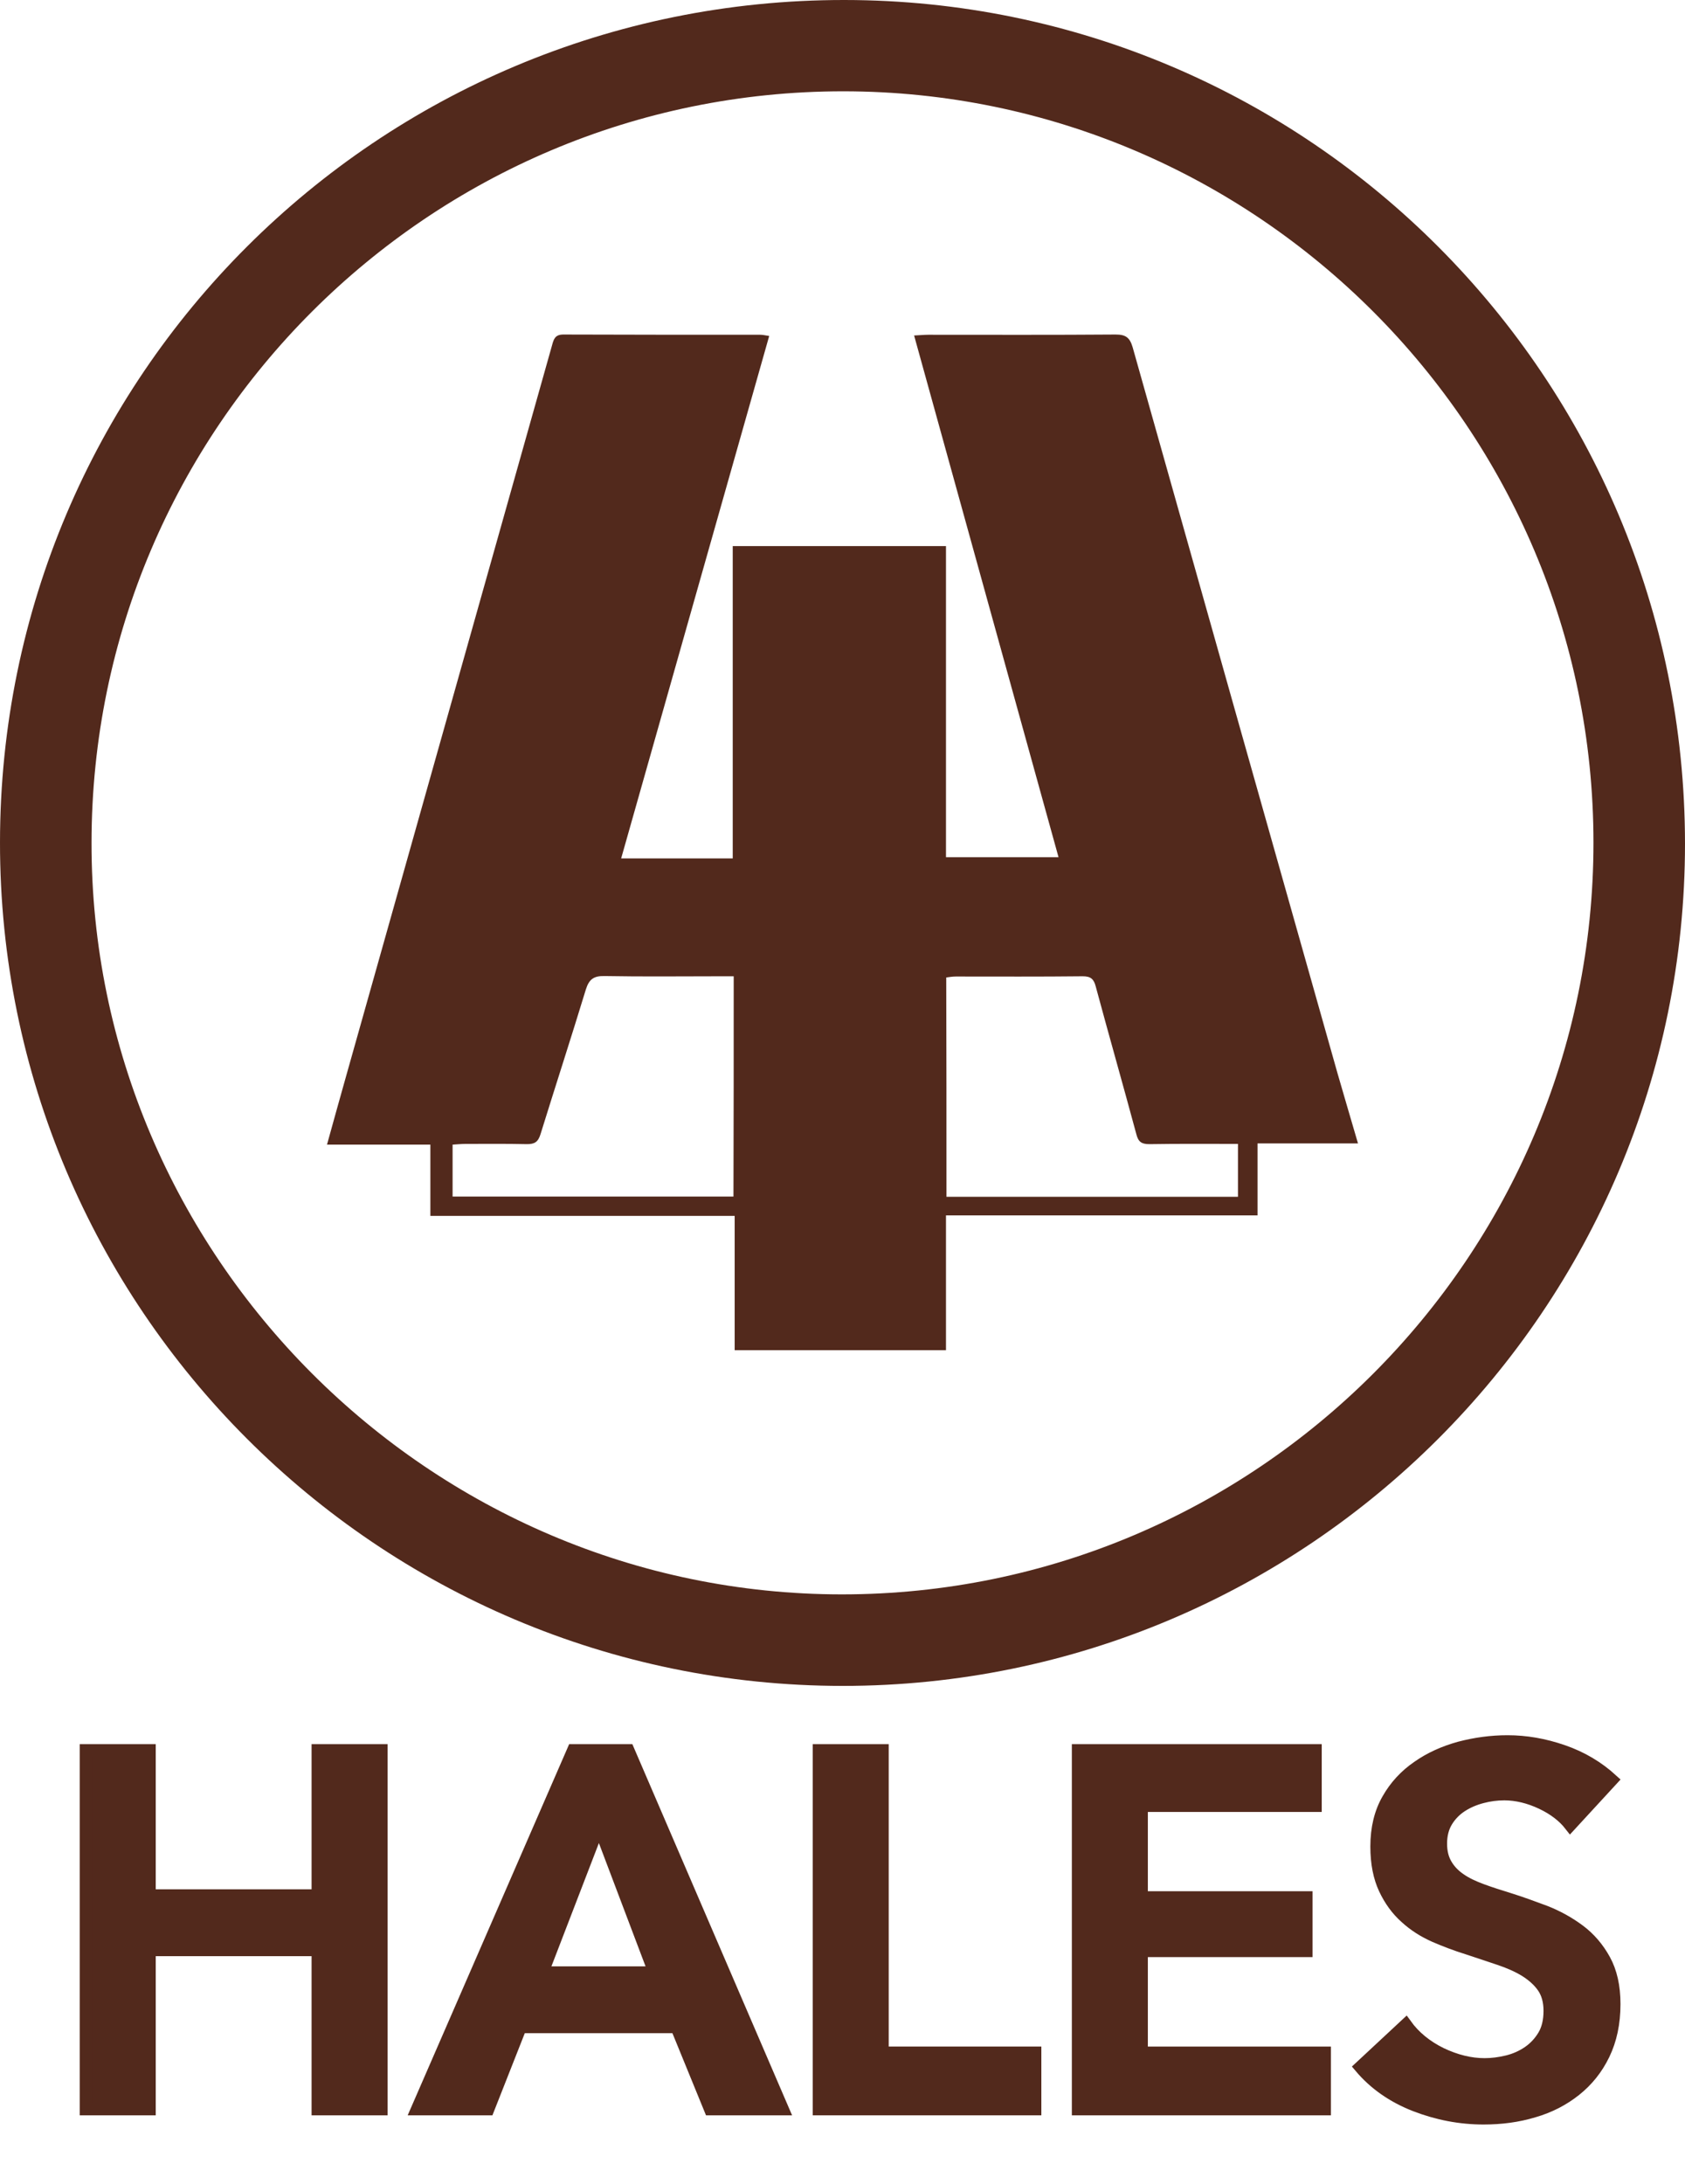
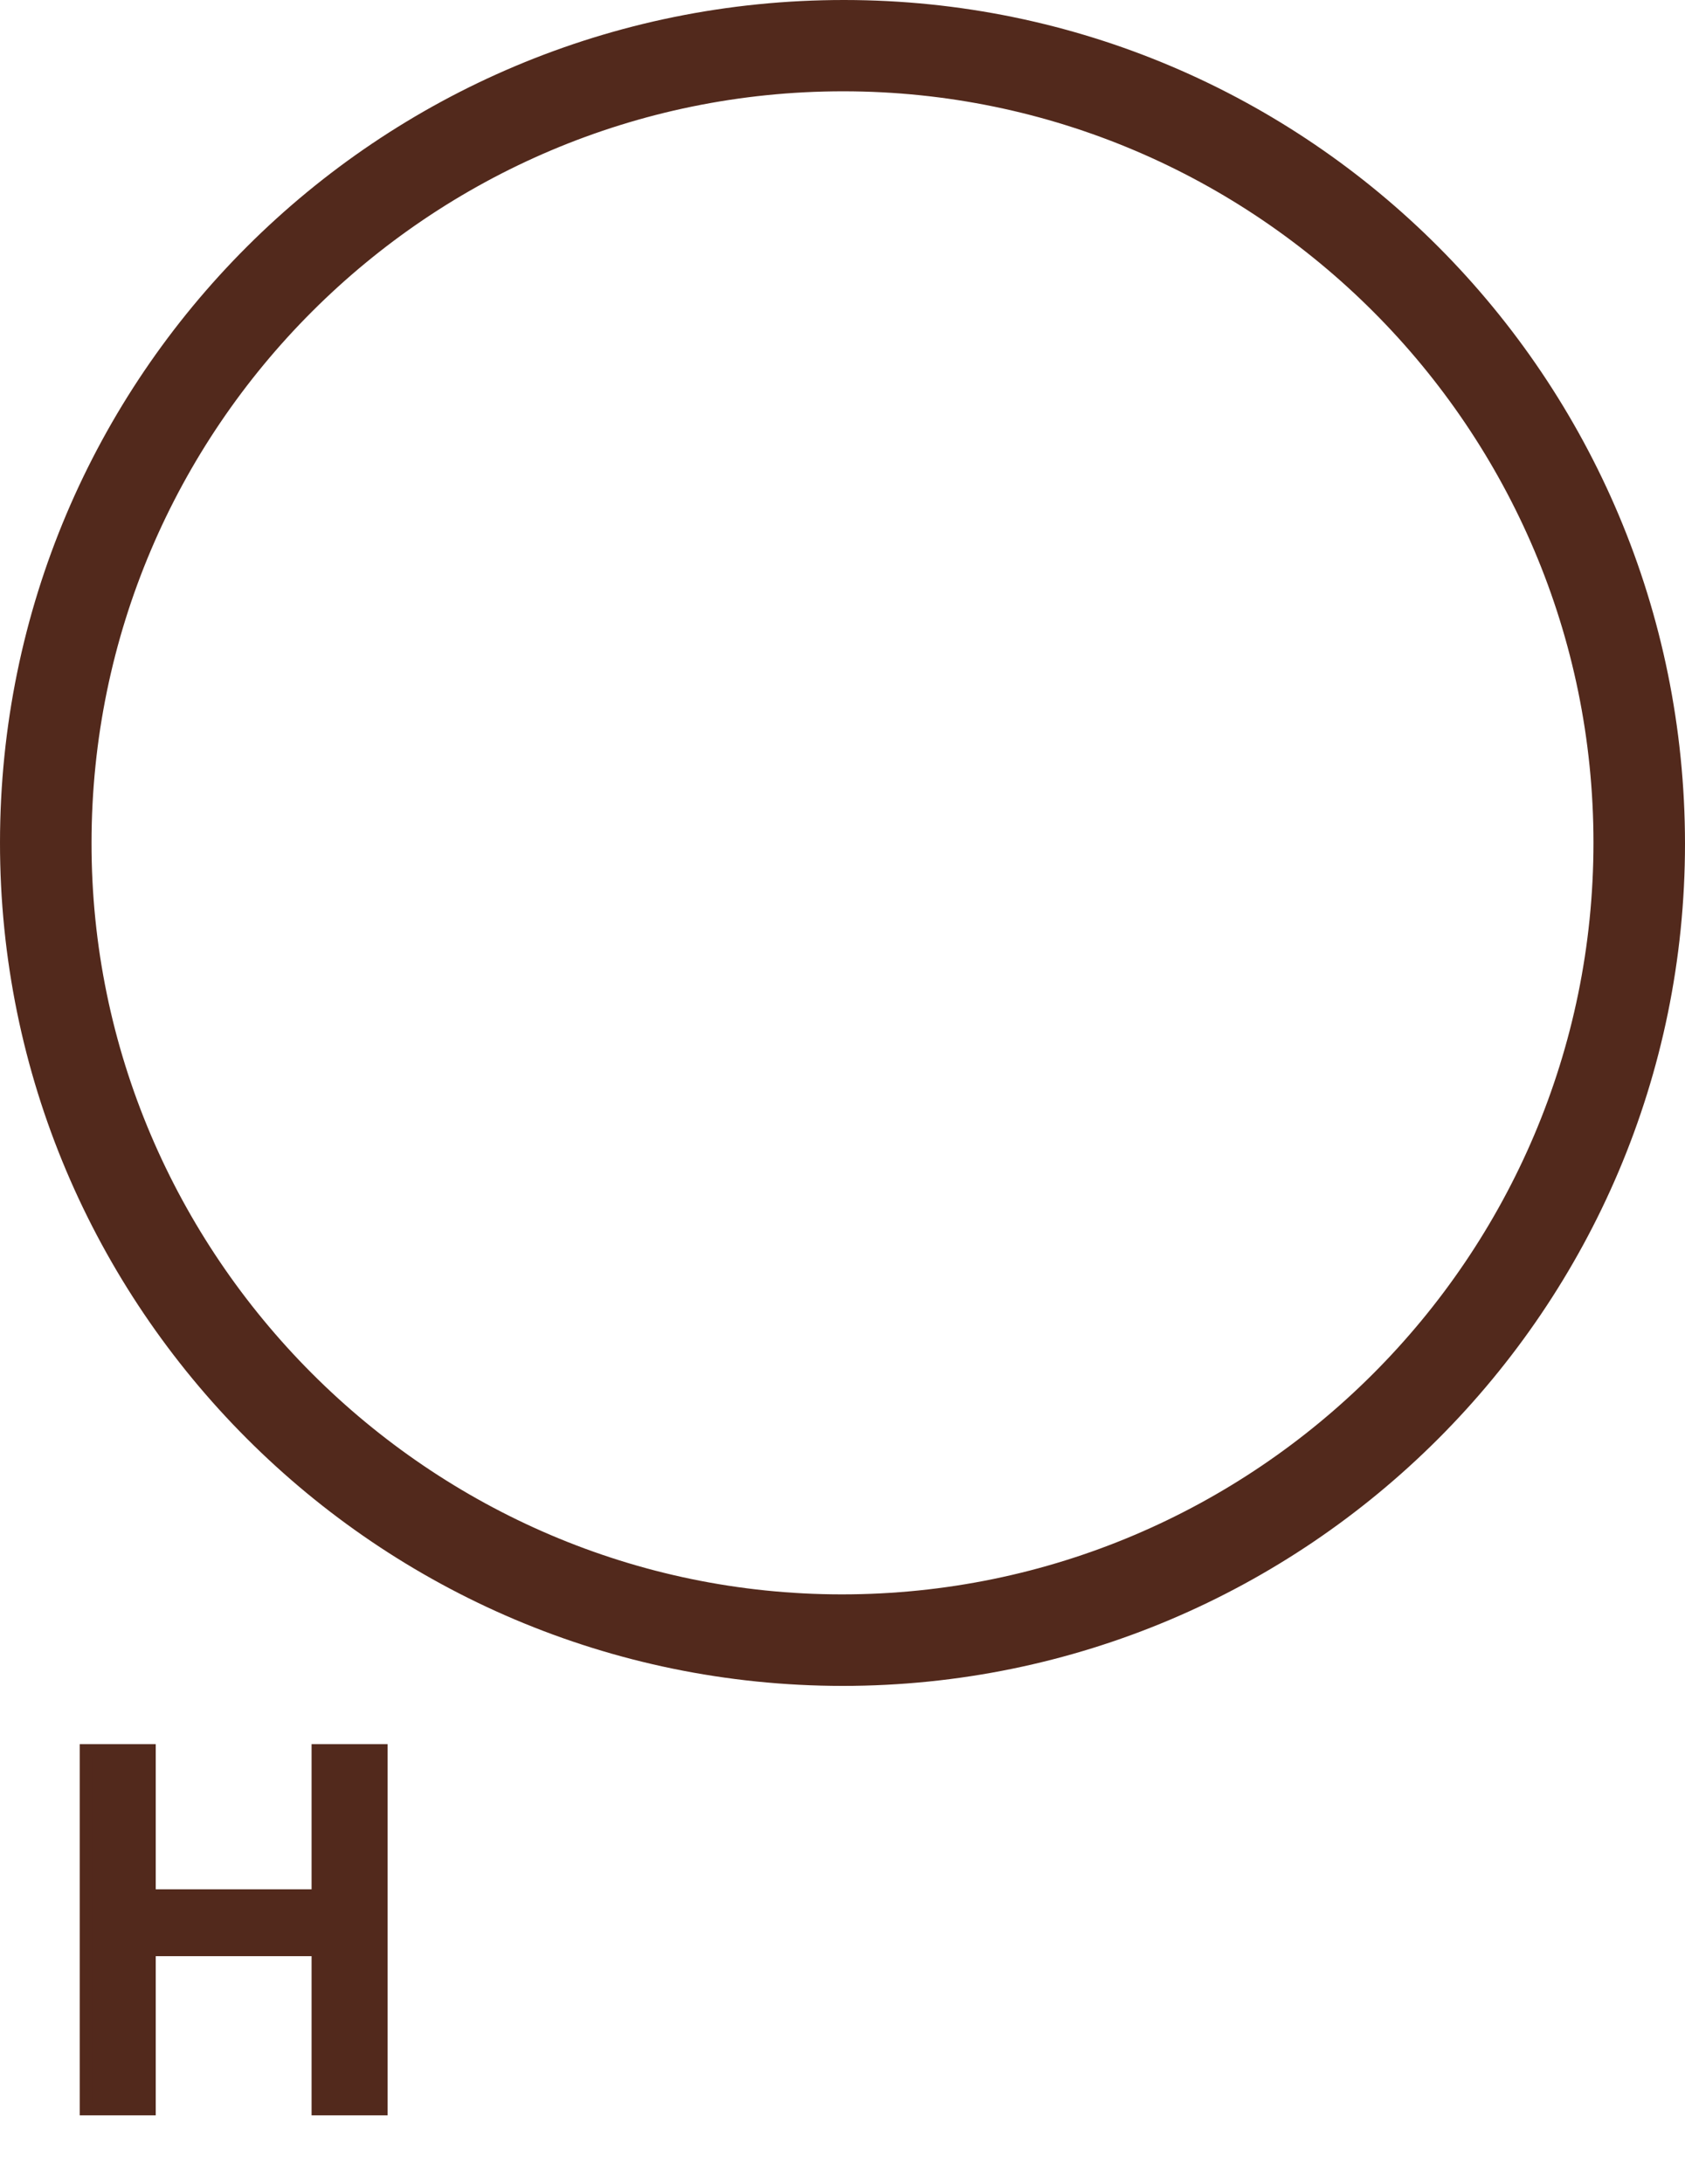
<svg xmlns="http://www.w3.org/2000/svg" version="1.1" id="Layer_1" x="0px" y="0px" viewBox="0 0 697.7 904.1" style="enable-background:new 0 0 697.7 904.1;" xml:space="preserve">
  <style type="text/css">
	.st0{fill:#52291C;}
	.st1{enable-background:new    ;}
	.st2{fill:#52291C;stroke:#52291C;stroke-width:4.972;}
</style>
  <g>
    <path class="st0" d="M697.7,349.3c0,192.3-156.4,348.7-348.8,348.7C156.3,697.9-0.1,541.4,0,348.8C0.1,155.8,156.4-0.1,349.6,0   C541.9,0.1,697.6,156.4,697.7,349.3z M659.8,348.9c0-171.4-139.4-311-310.6-311.1C177.6,37.8,38,177.2,37.9,348.9   c-0.2,170.9,139.9,311.2,310.7,311.2C520.1,660.1,659.8,520.4,659.8,348.9z" />
-     <path class="st0" d="M257.2,355.4c15.3,0,30.5,0,46.2,0c0-43,0-86,0-129.3c29.6,0,58.8,0,88.3,0c0,42.8,0,85.6,0,128.8   c15.3,0,30.3,0,46.6,0c-19.9-72-39.8-143.6-59.8-216c2.4-0.1,4.1-0.3,5.9-0.3c25.8,0,51.7,0.1,77.5-0.1c4.2,0,5.9,1.2,7.1,5.3   c28.2,100.2,56.5,200.3,84.8,300.5c2.7,9.4,5.5,18.8,8.5,29.1c-14.1,0-27.6,0-41.6,0c0,10.2,0,19.6,0,29.8c-43.1,0-85.8,0-129,0   c0,19,0,37.2,0,55.8c-29.3,0-58,0-87.5,0c0-18.4,0-36.7,0-55.6c-42.3,0-83.9,0-126,0c0-9.9,0-19.3,0-29.5c-14.4,0-28.2,0-42.8,0   c2.7-9.8,5.2-18.7,7.7-27.6c28.5-101.1,57-202.2,85.5-303.4c0.7-2.6,1.3-4.4,4.7-4.4c27.2,0.1,54.3,0.1,81.5,0.1   c0.9,0,1.9,0.2,3.7,0.5C298,211.3,277.7,283.1,257.2,355.4z M391.9,495.5c40.3,0,80.4,0,120.7,0c0-7.3,0-14.3,0-21.9   c-12.4,0-24.6-0.1-36.7,0.1c-3.3,0-4.6-1-5.4-4.2c-5.5-20.4-11.3-40.7-16.8-61.1c-0.8-3.1-2.1-4.2-5.4-4.2   c-17.5,0.2-35,0.1-52.5,0.1c-1.3,0-2.6,0.2-4,0.4C391.9,435,391.9,465.1,391.9,495.5z M303.8,404.2c-2.2,0-3.8,0-5.5,0   c-16,0-32,0.2-48-0.1c-4.5-0.1-6.4,1.4-7.7,5.5c-6.1,20-12.6,40-18.8,60c-1,3.2-2.4,4.1-5.6,4.1c-8.5-0.2-17-0.1-25.5-0.1   c-1.7,0-3.5,0.2-5.3,0.3c0,7.5,0,14.4,0,21.5c38.9,0,77.5,0,116.3,0C303.8,465.1,303.8,435,303.8,404.2z" />
  </g>
  <g class="st1">
    <path class="st2" d="M35.5,724.6H62v60.1h69.5v-60.1h26.5v148.7h-26.5v-65.9H62v65.9H35.5V724.6z" />
-     <path class="st2" d="M237.3,724.6h22.9l64,148.7H294l-13.9-34h-64.5l-13.4,34h-29.6L237.3,724.6z M270.9,816.6L248,756.1   l-23.3,60.5H270.9z" />
-     <path class="st2" d="M339,724.6h26.5v125.2h63.2v23.5H339V724.6z" />
-     <path class="st2" d="M446.3,724.6h98.5v23.1h-72v37.8H541v22.3h-68.2v42h75.8v23.5H446.3V724.6z" />
-     <path class="st2" d="M650.2,755.7c-2.8-3.6-6.8-6.7-11.9-9.1c-5.1-2.4-10.3-3.7-15.4-3.7c-3.1,0-6.2,0.4-9.2,1.2   c-3.1,0.8-5.9,2-8.4,3.6c-2.5,1.6-4.6,3.7-6.2,6.3c-1.6,2.6-2.4,5.7-2.4,9.3c0,3.4,0.7,6.2,2.1,8.6c1.4,2.4,3.3,4.4,5.8,6.1   c2.4,1.7,5.4,3.1,8.9,4.4c3.5,1.3,7.3,2.5,11.5,3.8c4.8,1.5,9.7,3.3,14.8,5.2c5.1,2,9.8,4.6,14.1,7.8c4.3,3.2,7.8,7.3,10.5,12.2   c2.7,4.9,4.1,11,4.1,18.3c0,8-1.5,14.9-4.4,20.9c-2.9,6-6.9,10.9-11.8,14.8c-4.9,3.9-10.6,6.9-17.2,8.8c-6.6,2-13.5,2.9-20.8,2.9   c-9.7,0-19.1-1.8-28.4-5.4c-9.2-3.6-16.8-8.9-22.7-15.9l18.9-17.6c3.6,5,8.5,9,14.6,12c6.1,2.9,12.1,4.4,18,4.4   c3.1,0,6.2-0.4,9.5-1.2c3.2-0.8,6.1-2.1,8.7-3.9c2.6-1.8,4.7-4.1,6.3-6.8c1.6-2.7,2.4-6.1,2.4-10.2c0-3.9-0.9-7.2-2.7-9.8   c-1.8-2.6-4.3-4.8-7.3-6.7c-3.1-1.9-6.7-3.5-10.9-4.9c-4.2-1.4-8.6-2.9-13.2-4.4c-4.5-1.4-9-3.1-13.4-5c-4.5-2-8.5-4.5-12.1-7.8   c-3.6-3.2-6.5-7.2-8.7-11.9c-2.2-4.7-3.4-10.5-3.4-17.5c0-7.6,1.6-14.1,4.7-19.5c3.1-5.5,7.3-10,12.4-13.5c5.1-3.6,10.9-6.2,17.4-8   c6.5-1.7,13.1-2.6,19.8-2.6c7.6,0,15.2,1.3,23,4c7.8,2.7,14.5,6.7,20.3,12L650.2,755.7z" />
  </g>
</svg>